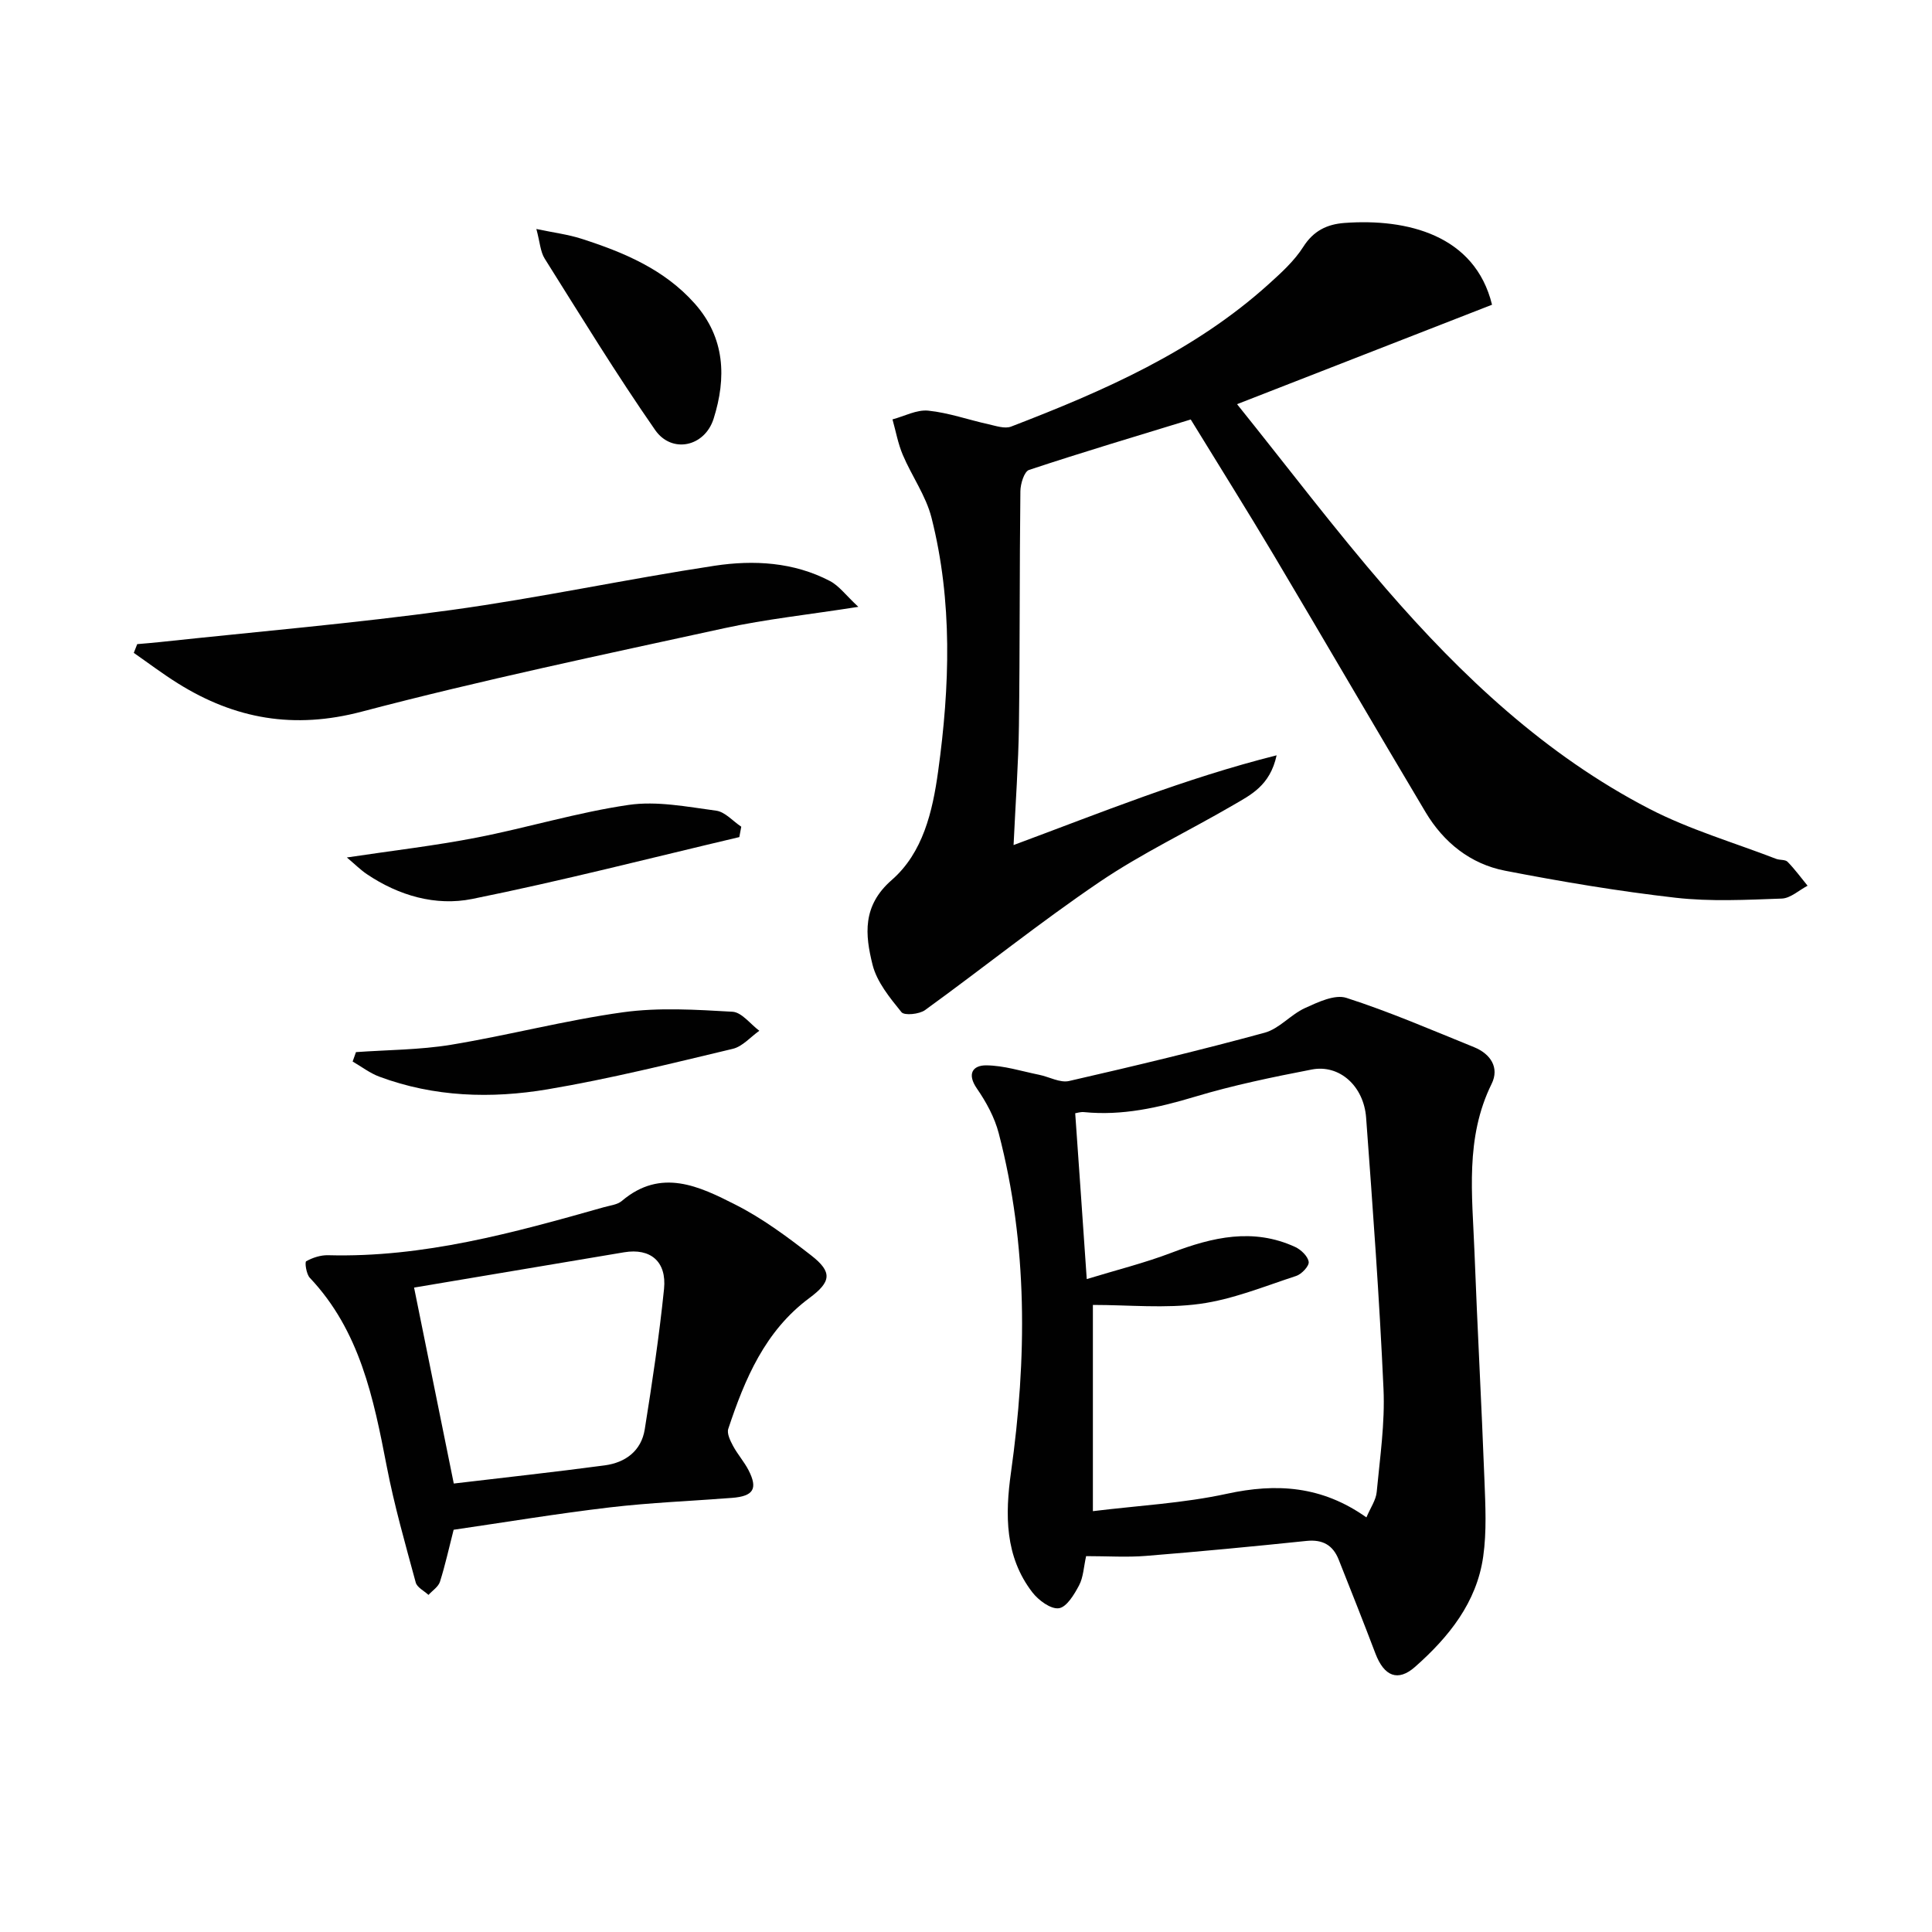
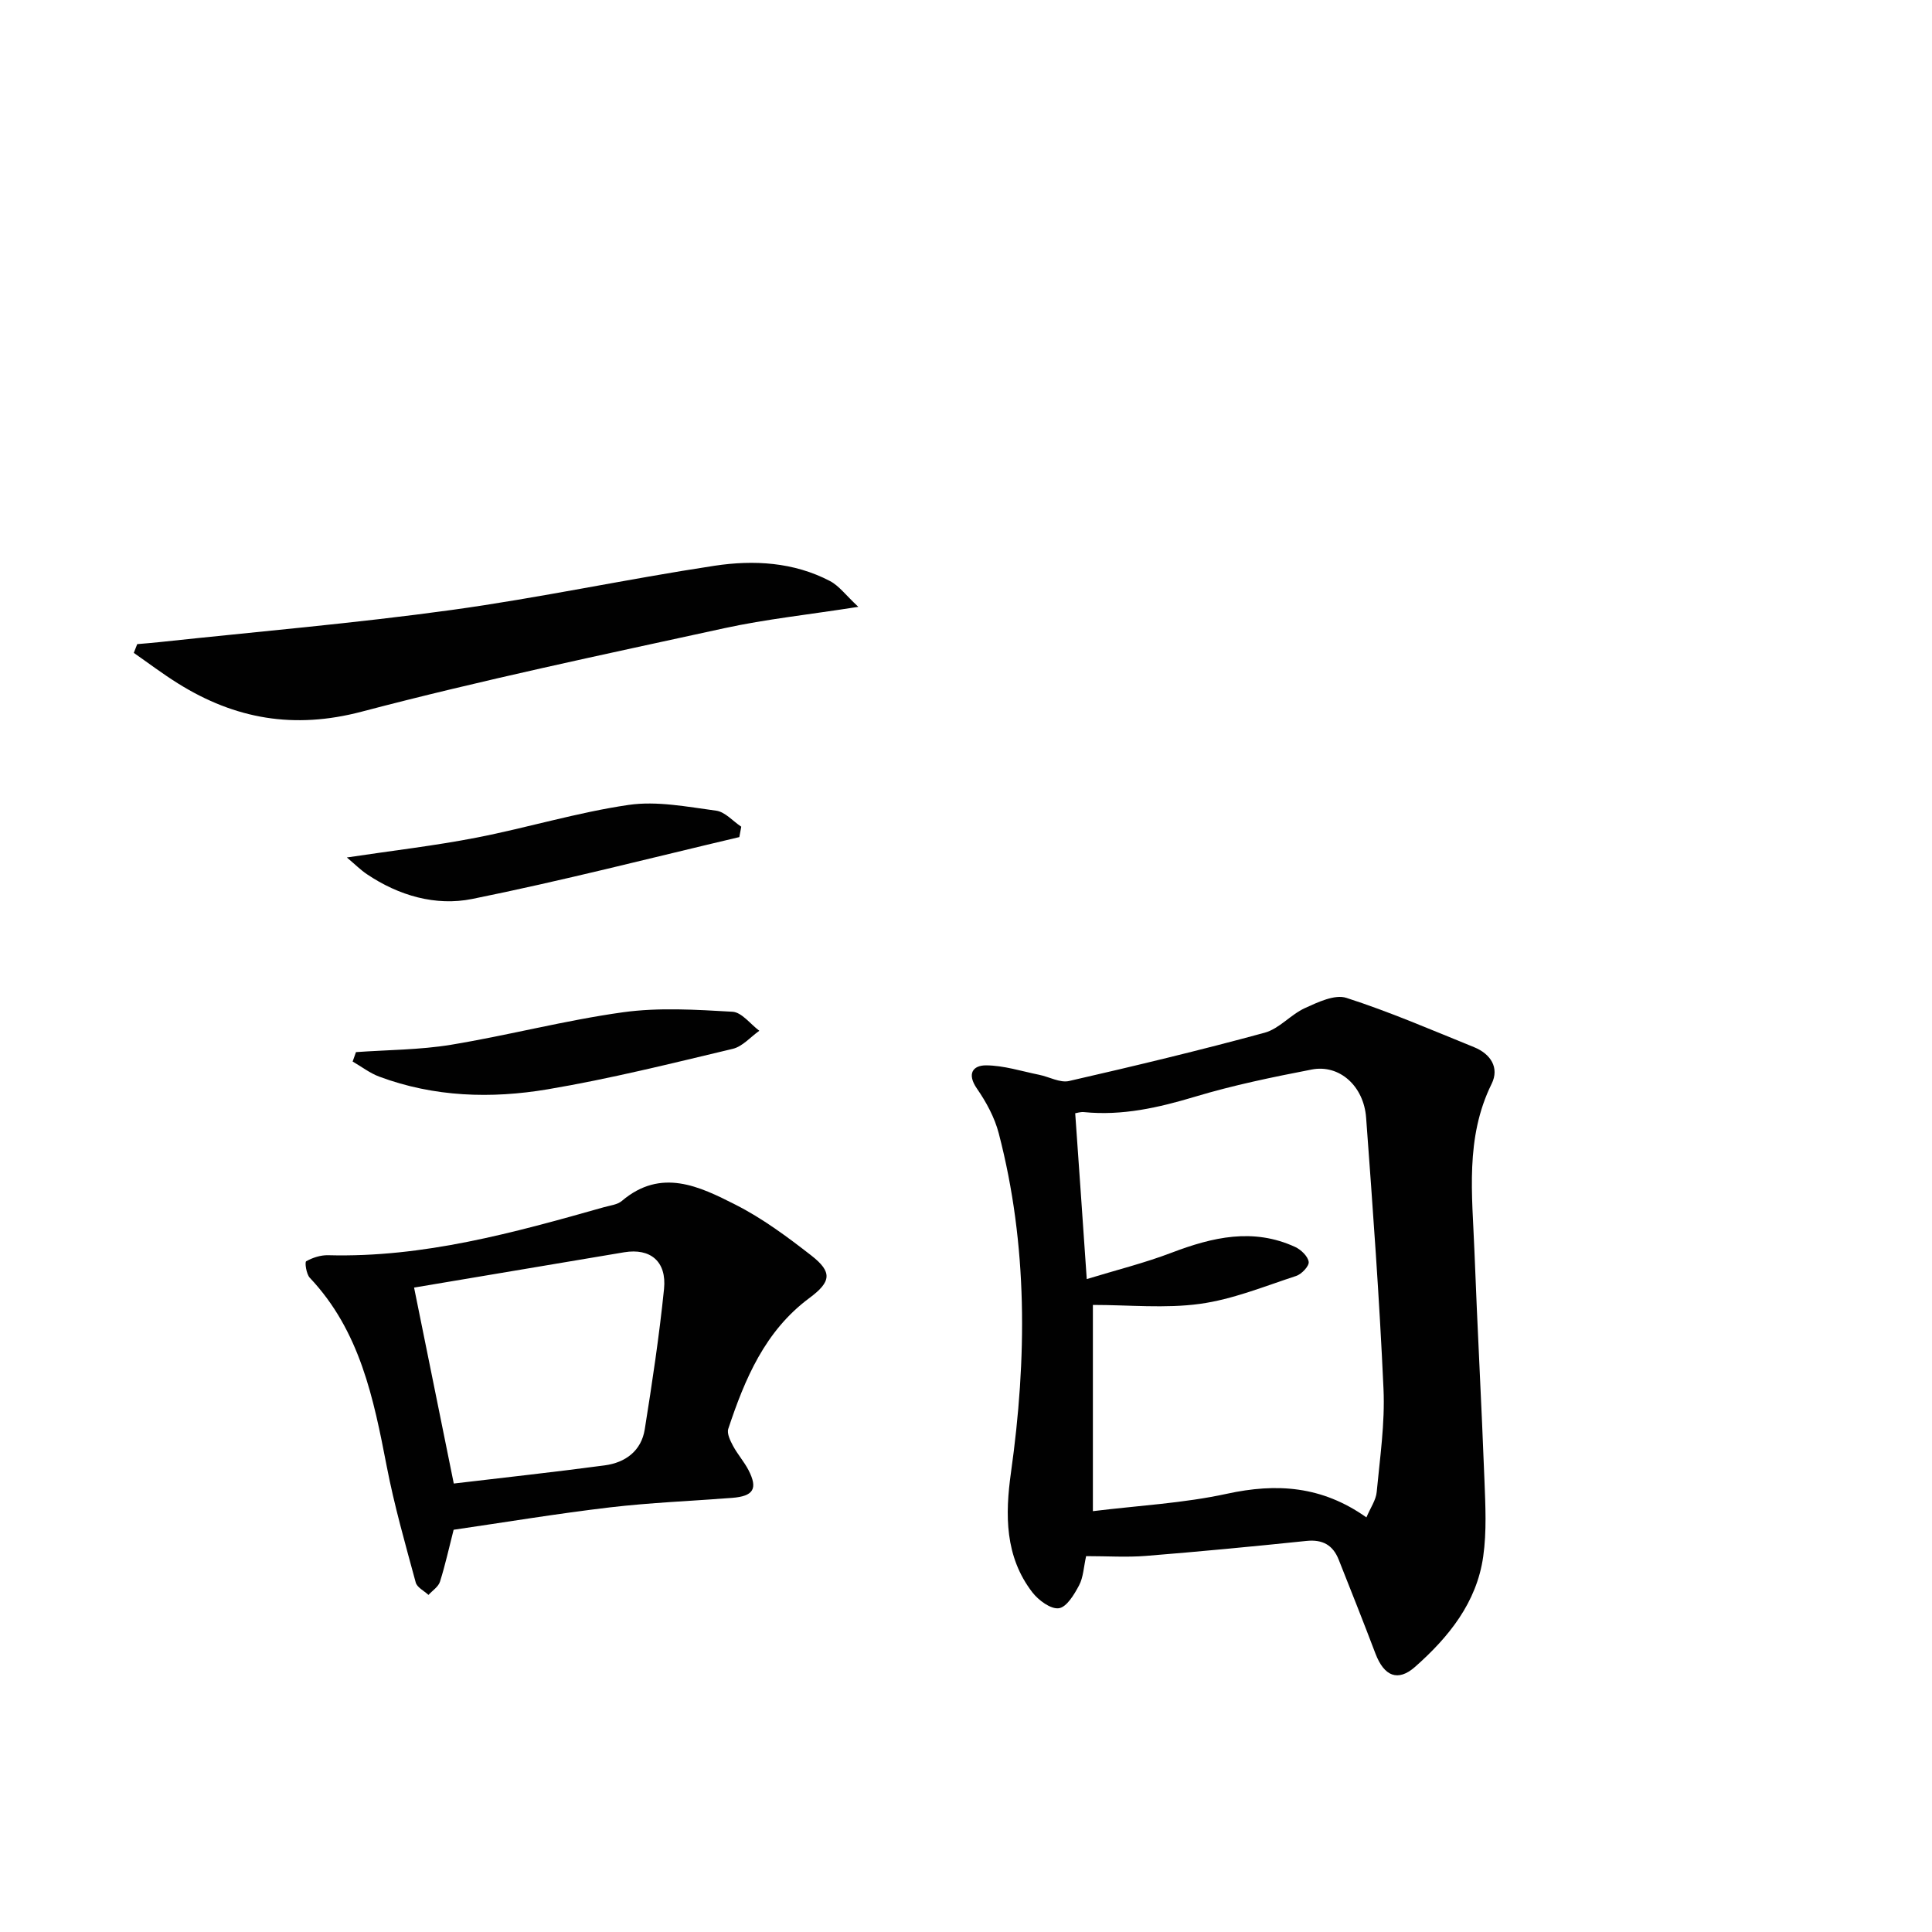
<svg xmlns="http://www.w3.org/2000/svg" enable-background="new 0 0 400 400" viewBox="0 0 400 400">
  <g fill="#010101">
-     <path d="m308.91 63.09c-17.2 6.71-34.48 13.44-52.79 20.59 10.41 12.95 20.22 25.93 30.85 38.21 15.66 18.08 33.02 34.43 54.46 45.54 8.33 4.32 17.51 6.99 26.31 10.39.76.29 1.88.11 2.36.61 1.5 1.53 2.78 3.29 4.14 4.95-1.78.93-3.53 2.59-5.34 2.66-7.32.26-14.73.65-21.97-.17-11.84-1.35-23.63-3.33-35.33-5.6-7.15-1.39-12.7-5.84-16.44-12.1-10.56-17.7-20.91-35.53-31.45-53.25-5.44-9.14-11.1-18.15-17.18-28.07-11.16 3.42-22.37 6.76-33.47 10.44-1.01.33-1.79 2.89-1.8 4.42-.19 16.16-.09 32.33-.3 48.49-.11 7.97-.7 15.93-1.11 24.76 18.11-6.72 35.4-13.79 54.46-18.58-1.37 6.32-5.4 8.21-9.01 10.32-9.19 5.36-18.87 9.95-27.65 15.9-12.36 8.38-24.03 17.76-36.13 26.53-1.19.86-4.28 1.17-4.88.43-2.41-2.98-5.1-6.25-5.99-9.83-1.54-6.17-2.17-12.18 3.97-17.53 6.46-5.63 8.46-14.15 9.61-22.51 2.43-17.57 3.02-35.16-1.37-52.5-1.15-4.55-4.09-8.62-5.95-13.02-.99-2.33-1.44-4.89-2.13-7.34 2.47-.66 5.02-2.05 7.4-1.81 4.21.43 8.32 1.9 12.49 2.82 1.53.34 3.36.98 4.67.48 19.15-7.37 37.9-15.55 53.38-29.54 2.58-2.33 5.26-4.77 7.1-7.66 2.12-3.34 4.92-4.69 8.53-4.96 12.95-.96 27.02 2.48 30.56 16.93z" />
    <path d="m224.87 322.18c-.51 2.27-.57 4.37-1.46 6.05-1 1.89-2.57 4.52-4.19 4.74-1.67.23-4.2-1.64-5.47-3.28-5.73-7.42-5.66-16.12-4.44-24.82 3.31-23.57 3.52-47.03-2.53-70.23-.85-3.28-2.59-6.47-4.53-9.28-2.11-3.06-.82-4.8 1.91-4.79 3.66.02 7.32 1.21 10.97 1.95 2.09.42 4.34 1.72 6.21 1.29 13.56-3.1 27.09-6.35 40.5-10 3.01-.82 5.39-3.76 8.34-5.1 2.68-1.22 6.17-2.89 8.58-2.11 8.98 2.89 17.68 6.66 26.44 10.21 3.39 1.38 5.29 4.22 3.62 7.6-5.52 11.19-4 23-3.55 34.71.6 15.78 1.47 31.55 2.07 47.34.2 5.27.48 10.64-.26 15.82-1.35 9.52-7.14 16.67-14.11 22.83-3.55 3.13-6.4 1.96-8.2-2.76-2.47-6.51-5.04-12.98-7.61-19.45-1.19-3-3.32-4.21-6.65-3.87-11.07 1.15-22.15 2.21-33.24 3.1-3.93.32-7.94.05-12.4.05zm.13-57.36c6.07-1.86 11.96-3.32 17.59-5.47 8.47-3.22 16.87-5.18 25.56-1.18 1.21.56 2.64 1.93 2.8 3.09.12.86-1.46 2.54-2.59 2.91-6.58 2.15-13.14 4.85-19.92 5.78-7.22.99-14.68.22-22.17.22v42.7c9.41-1.16 18.74-1.64 27.74-3.6 10.28-2.24 19.68-1.64 28.89 4.89.86-2.03 1.98-3.59 2.13-5.25.67-7.1 1.73-14.25 1.41-21.33-.84-18.74-2.22-37.46-3.6-56.18-.49-6.59-5.56-11.07-11.24-9.97-8.12 1.57-16.27 3.25-24.18 5.63-7.57 2.27-15.06 3.98-22.99 3.19-.73-.07-1.5.19-1.82.24.8 11.26 1.55 22.15 2.39 34.33z" />
    <path d="m93.92 316.72c-.97 3.78-1.74 7.32-2.83 10.76-.34 1.06-1.56 1.83-2.38 2.73-.91-.85-2.37-1.55-2.64-2.58-2.16-7.97-4.44-15.94-6-24.03-2.73-14.12-5.55-28.07-15.93-39.05-.73-.77-1.07-3.24-.75-3.42 1.34-.75 3.01-1.29 4.54-1.25 19.71.53 38.42-4.65 57.1-9.94 1.27-.36 2.79-.51 3.73-1.31 8.11-6.88 16.03-3.01 23.52.79 5.57 2.82 10.71 6.64 15.67 10.5 4.46 3.47 4.13 5.48-.4 8.84-9.16 6.8-13.34 16.73-16.77 27.07-.32.97.42 2.46.99 3.53.94 1.75 2.3 3.27 3.21 5.03 1.97 3.85 1.02 5.38-3.41 5.73-8.44.65-16.92.98-25.32 1.97-10.86 1.28-21.63 3.07-32.33 4.63zm-8.19-50.14c2.78 13.72 5.49 27.13 8.22 40.57 10.26-1.22 20.77-2.36 31.24-3.76 4.3-.57 7.59-3 8.3-7.47 1.54-9.65 3-19.33 3.99-29.05.58-5.71-2.83-8.5-8.25-7.6-14.55 2.43-29.09 4.88-43.5 7.31z" />
    <path d="m28.41 133.36c1.57-.14 3.15-.26 4.72-.43 20.13-2.16 40.32-3.88 60.36-6.64 18.23-2.51 36.27-6.4 54.47-9.16 8.08-1.22 16.36-.77 23.88 3.17 1.89.99 3.28 2.94 5.87 5.34-10.39 1.63-19.14 2.55-27.69 4.41-25.11 5.48-50.29 10.75-75.13 17.29-14.01 3.69-26.22 1.54-38.05-5.85-3.14-1.96-6.1-4.2-9.14-6.32.23-.6.47-1.2.71-1.81z" />
-     <path d="m111.05 47.41c3.65.77 6.56 1.13 9.3 2.01 8.75 2.81 17.15 6.31 23.47 13.41 6.33 7.12 6.59 15.42 3.93 23.85-1.85 5.85-8.67 7.29-12.11 2.35-8.03-11.55-15.38-23.58-22.87-35.49-.9-1.44-.98-3.39-1.72-6.13z" />
    <path d="m73.7 217.83c6.56-.47 13.2-.46 19.67-1.52 11.92-1.97 23.66-5.07 35.61-6.73 7.43-1.03 15.13-.54 22.67-.11 1.92.11 3.71 2.56 5.56 3.94-1.82 1.28-3.48 3.26-5.5 3.74-12.72 3.03-25.44 6.21-38.32 8.38-11.69 1.97-23.51 1.61-34.86-2.62-1.96-.73-3.68-2.07-5.52-3.13.24-.65.46-1.3.69-1.95z" />
    <path d="m153.07 173.31c-18.42 4.34-36.77 9.07-55.31 12.81-7.56 1.52-15.19-.68-21.8-5.13-1.28-.86-2.38-1.97-4.15-3.46 9.6-1.44 18.27-2.44 26.8-4.1 10.55-2.05 20.92-5.23 31.53-6.78 5.87-.86 12.12.39 18.13 1.19 1.85.25 3.47 2.17 5.2 3.32-.14.72-.27 1.43-.4 2.15z" />
  </g>
</svg>